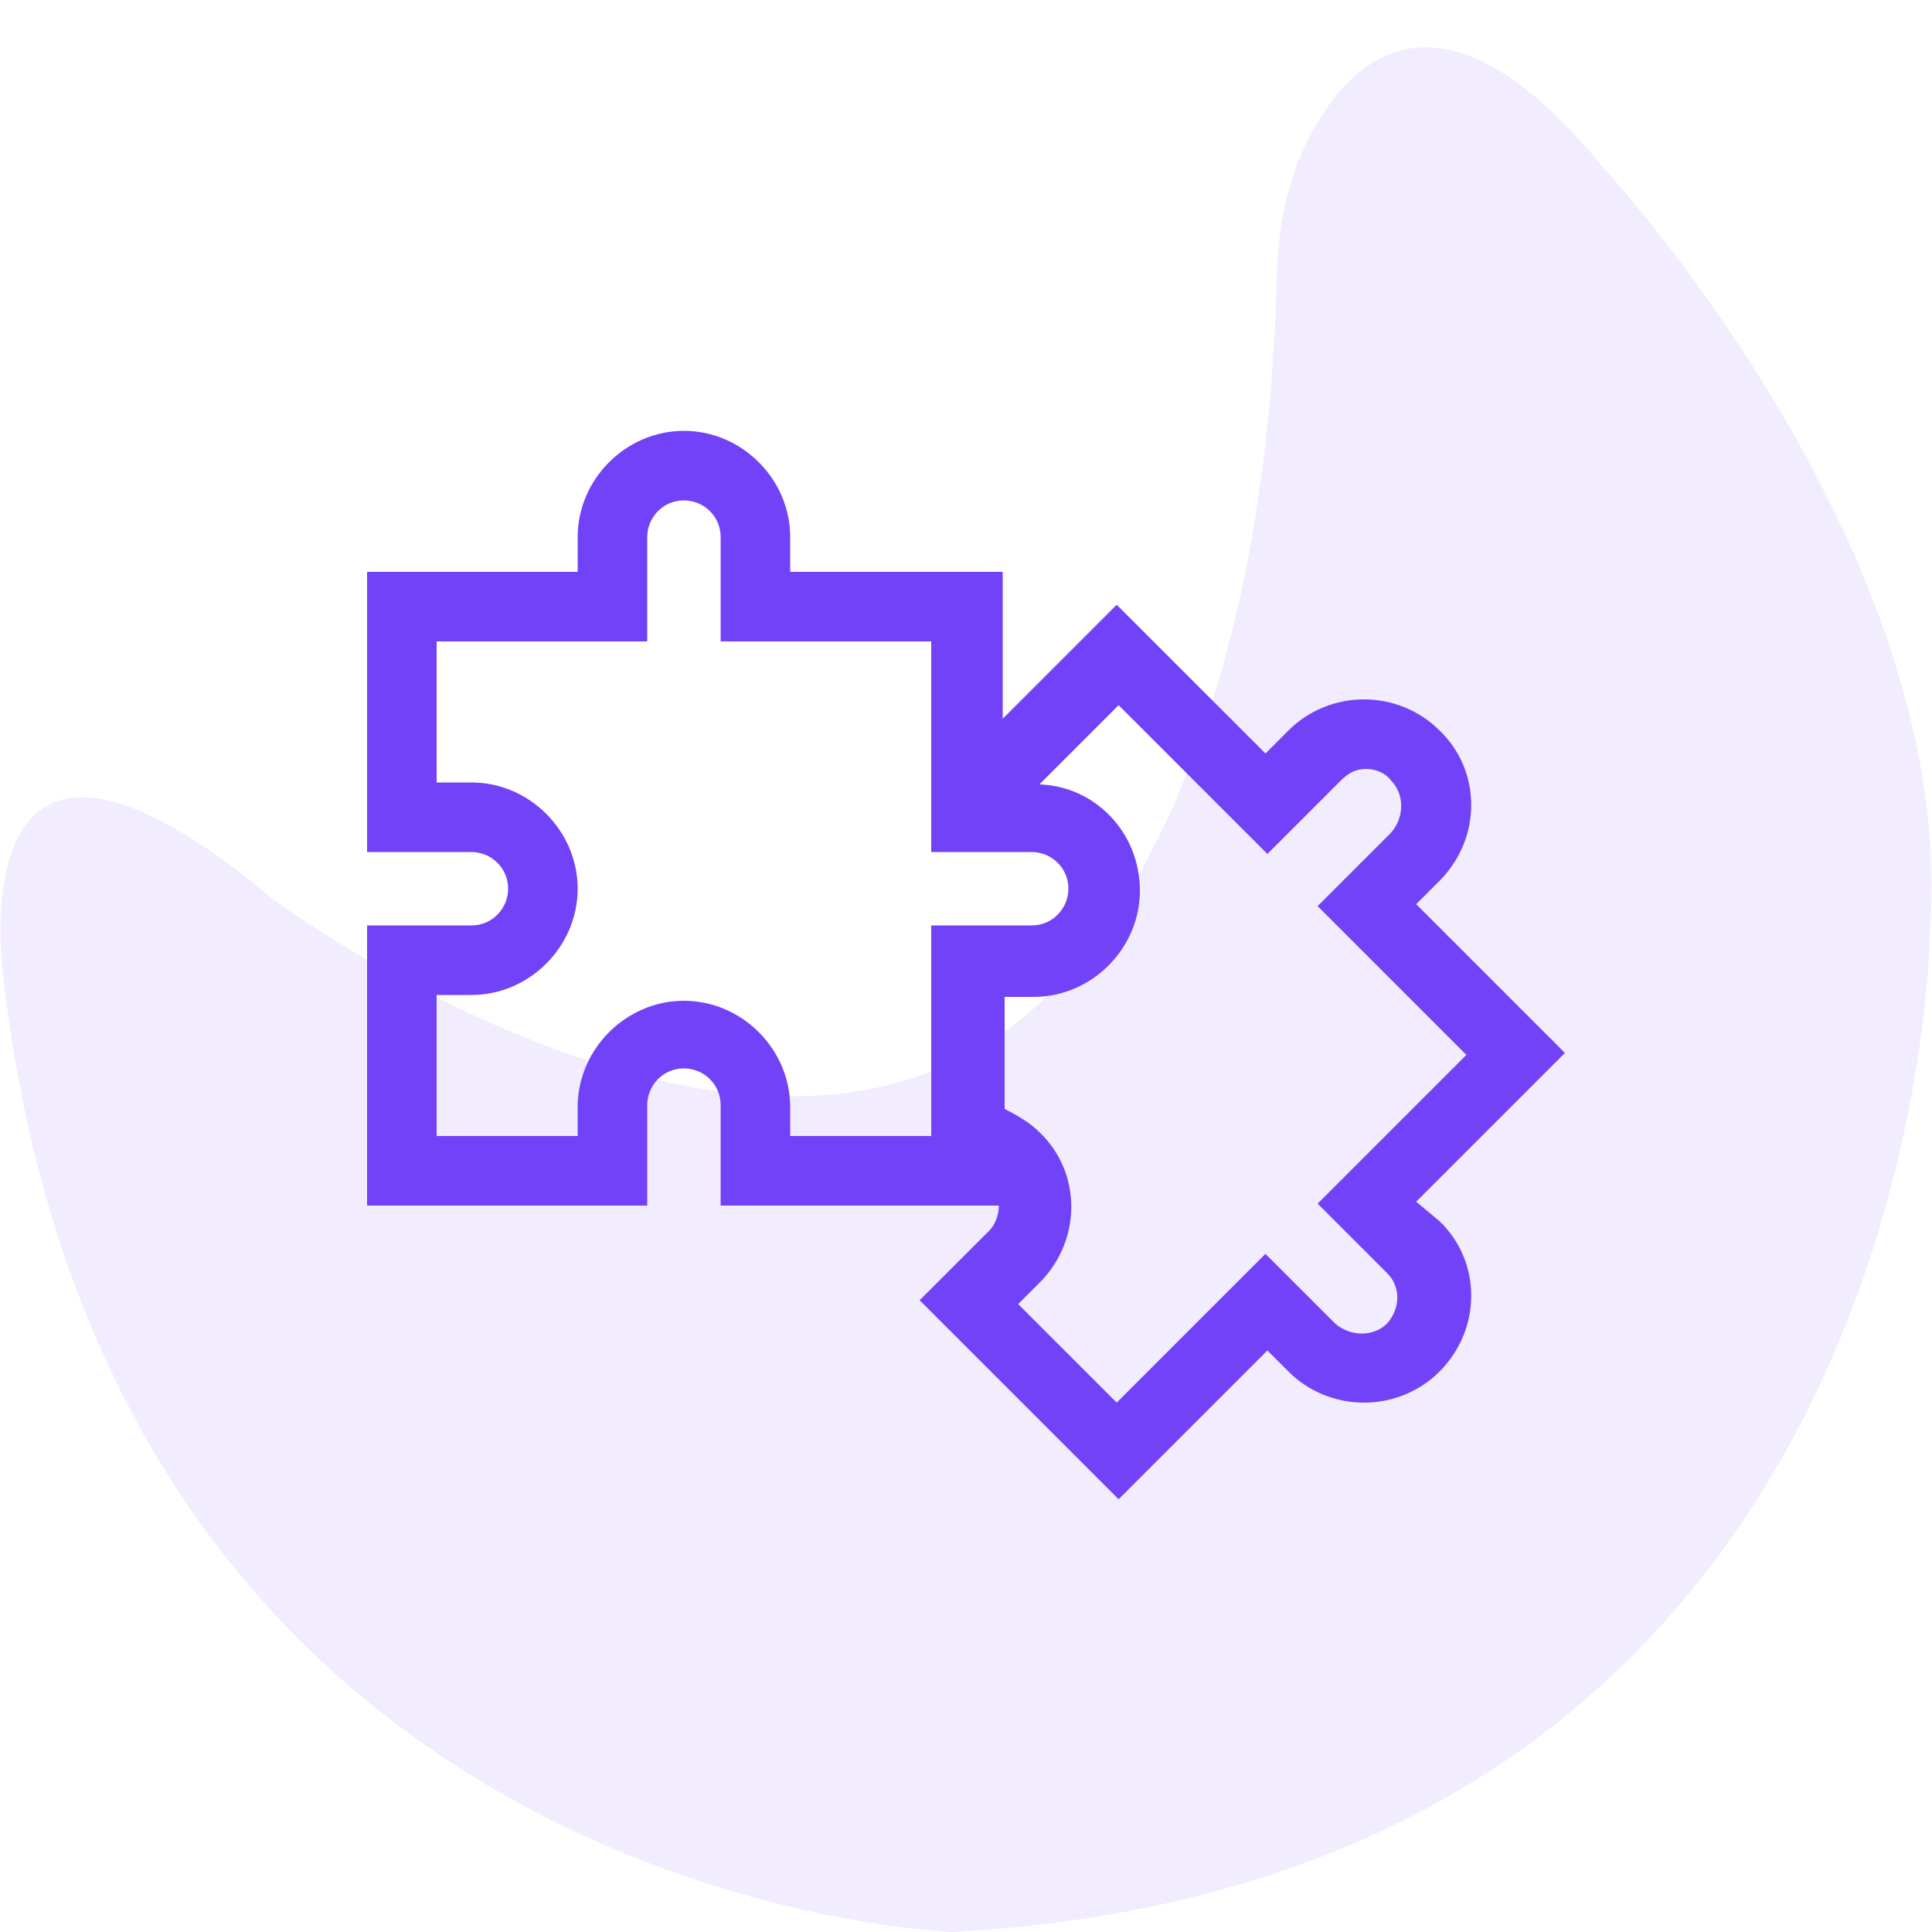
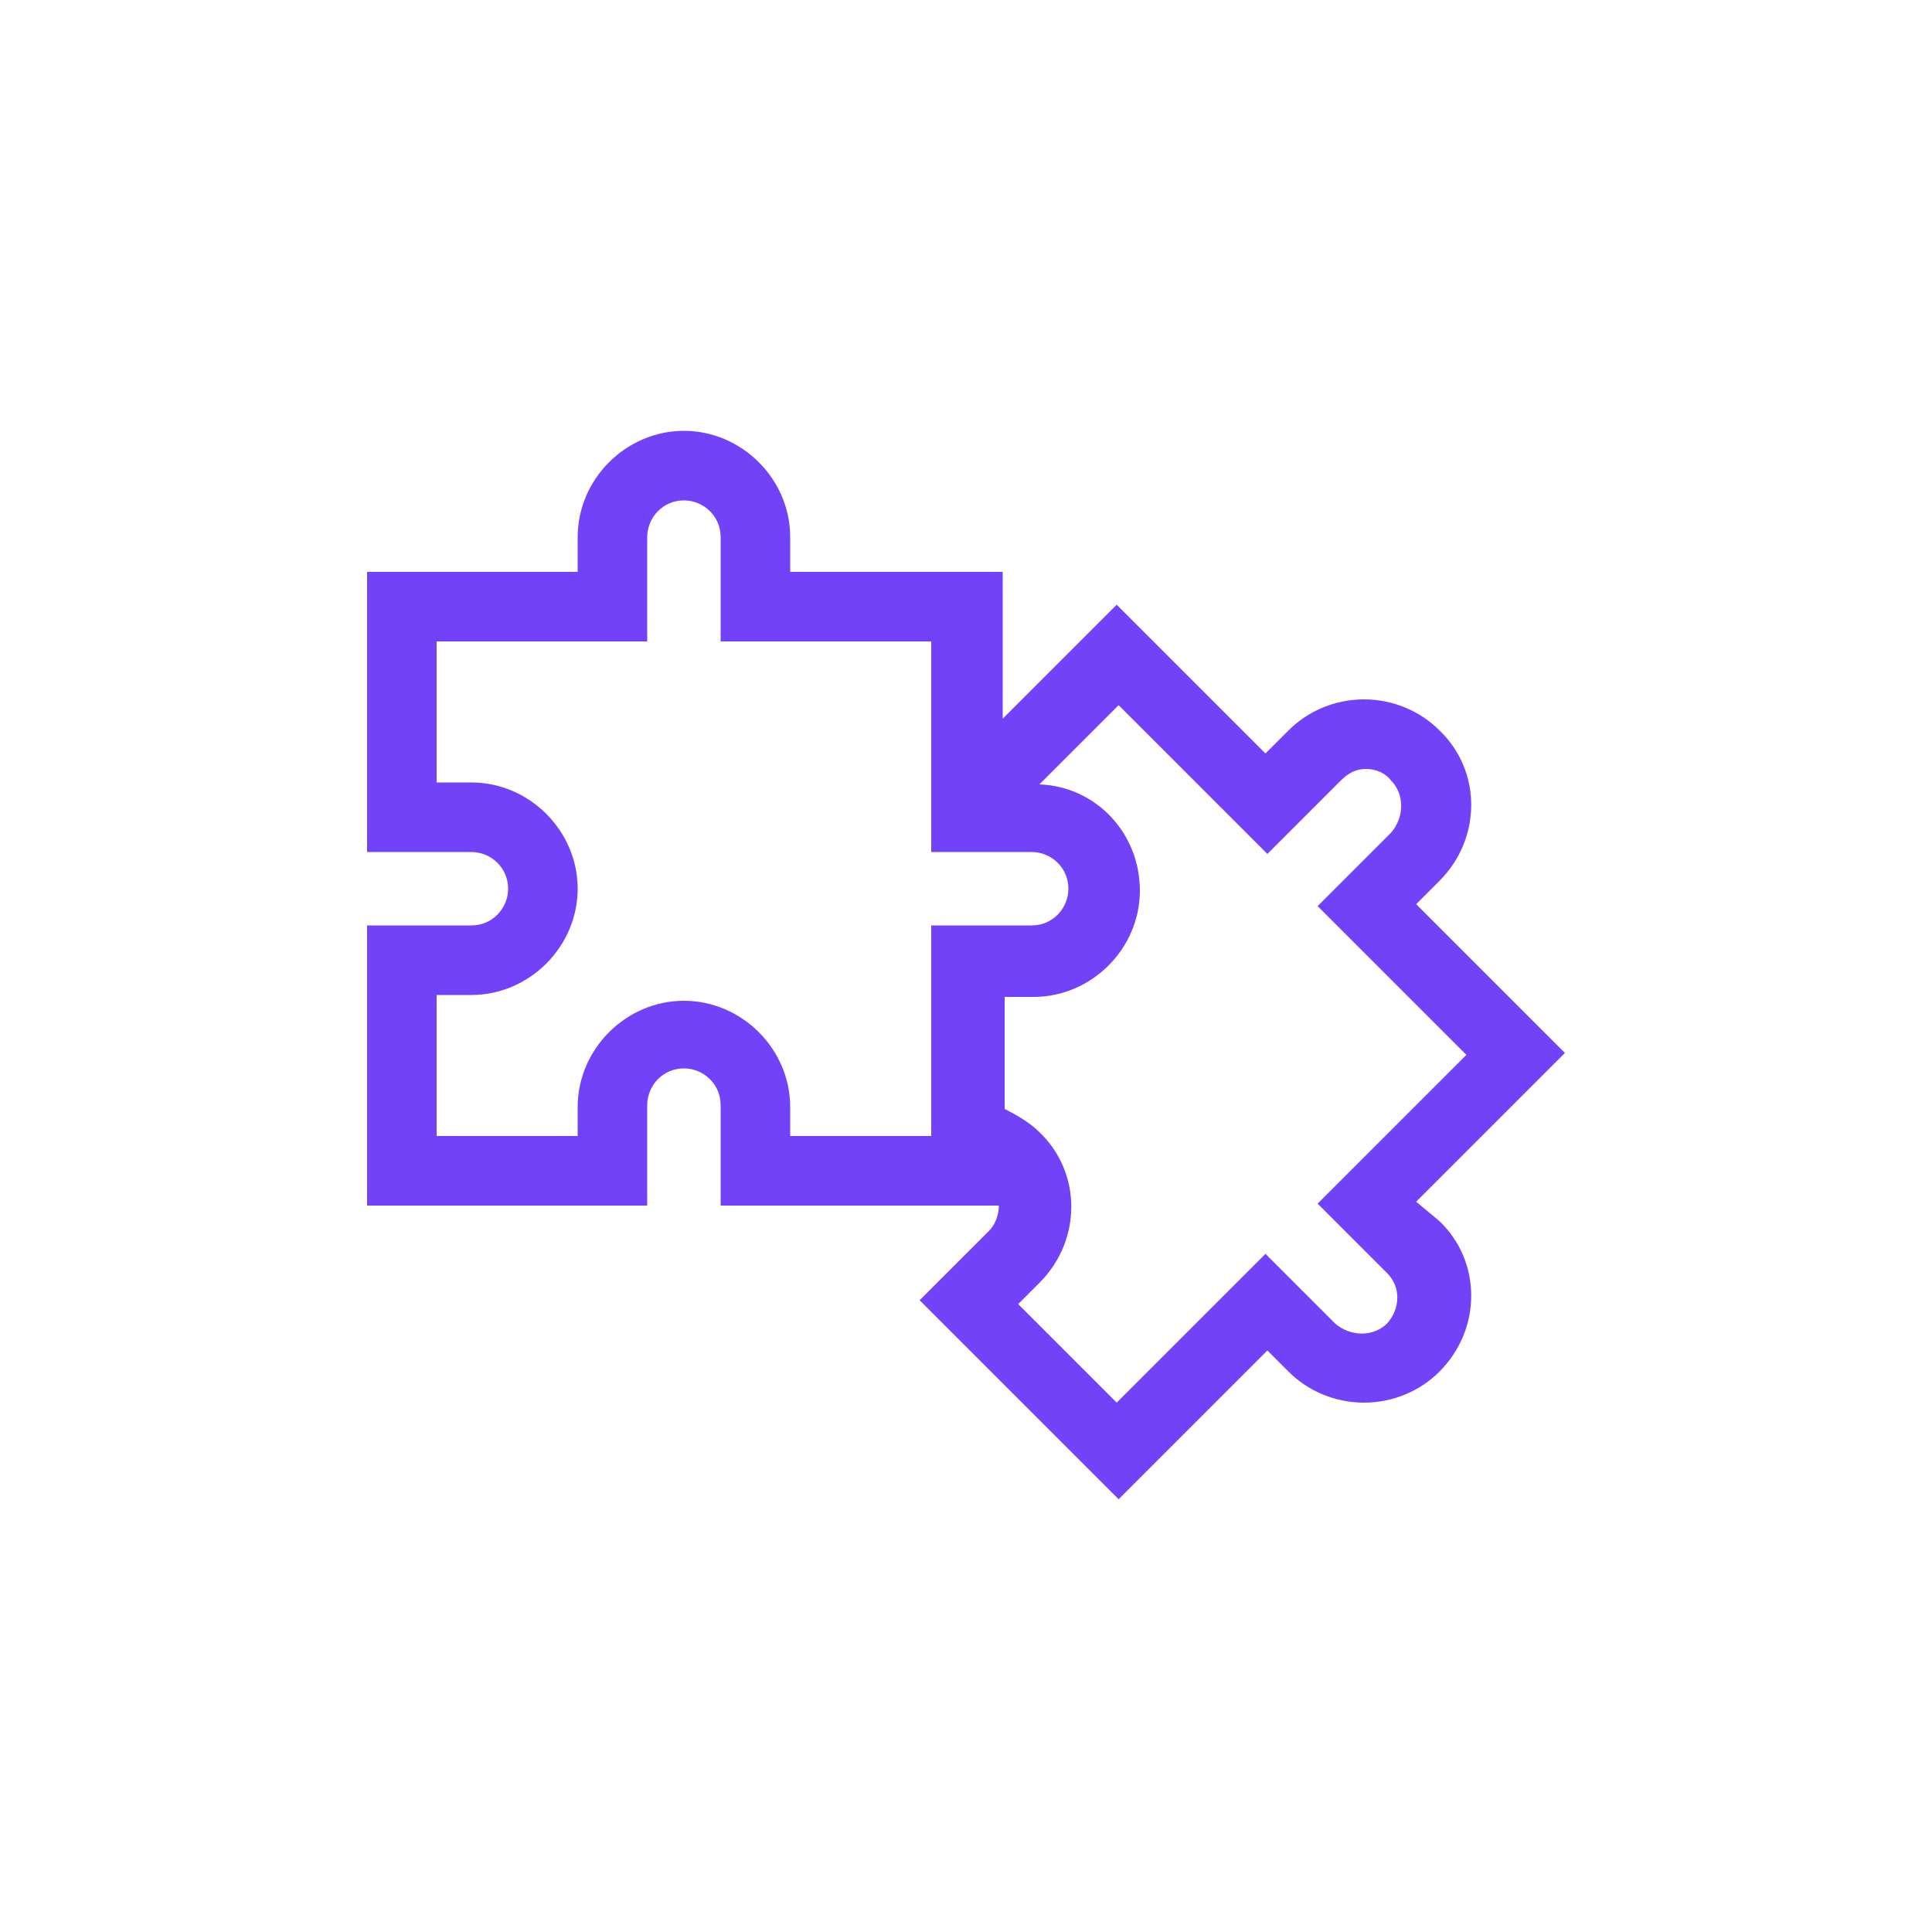
<svg xmlns="http://www.w3.org/2000/svg" version="1.1" id="Layer_1" x="0px" y="0px" viewBox="0 0 100 100" style="enable-background:new 0 0 100 100;" xml:space="preserve">
  <style type="text/css">
	.st0{opacity:0.1;fill:#7242F8;}
	.st1{fill:#7242F8;}
</style>
-   <path id="_x31__1_" class="st0" d="M0.2,50.8c0,0-2.8-18.3,14-4.2c0,0,26.7,19.7,40.7,4.2c0,0,10.6-9.3,11.2-36.9  c0.1-2.6,0.7-5.2,2-7.4c2.3-4,7-7.5,14.9,2.2c0,0,18.3,19.7,16.9,39.3c0,0,0,49.2-50.6,52C49.3,100,5.8,98.6,0.2,50.8z" />
  <path id="_x31__2_" class="st1" d="M73.3,62.2l7.7-7.7l-7.7-7.7l1.2-1.2c2.2-2.2,2.2-5.7,0-7.8c-1-1-2.4-1.6-3.9-1.6  c-1.5,0-2.9,0.6-3.9,1.6l-1.2,1.2l-7.7-7.7l-5.9,5.9v-7.6H40.9v-1.8c0-3-2.5-5.5-5.5-5.5c-3,0-5.5,2.5-5.5,5.5v1.8H19v14.5h5.4  c1,0,1.9,0.8,1.9,1.9c0,1-0.8,1.9-1.9,1.9H19v14.5h14.5v-5.2c0-1,0.8-1.9,1.9-1.9c1,0,1.9,0.8,1.9,1.9v5.2h14.4c0,0.5-0.2,1-0.5,1.3  l-3.6,3.6l10.3,10.3l7.7-7.7l1.1,1.1c1,1,2.4,1.6,3.9,1.6s2.9-0.6,3.9-1.6c2.2-2.2,2.2-5.7,0-7.8L73.3,62.2z M48.2,47.9v10.9h-7.3  v-1.5c0-3-2.5-5.5-5.5-5.5c-3,0-5.5,2.5-5.5,5.5v1.5h-7.3v-7.3h1.8c3,0,5.5-2.5,5.5-5.5c0-3-2.5-5.5-5.5-5.5h-1.8v-7.3h10.9v-5.4  c0-1,0.8-1.9,1.9-1.9c1,0,1.9,0.8,1.9,1.9v5.4h10.9v10.9h5.2c1,0,1.9,0.8,1.9,1.9c0,1-0.8,1.9-1.9,1.9H48.2z M71.8,68.5  c-0.7,0.7-1.9,0.7-2.7,0l-3.6-3.6l-7.7,7.7l-5.1-5.1l1.1-1.1c2.2-2.2,2.2-5.7,0-7.8c-0.5-0.5-1.2-0.9-1.8-1.2v-5.8h1.5  c3,0,5.5-2.5,5.5-5.5c0-3-2.3-5.4-5.2-5.5l4.1-4.1l7.7,7.7l3.8-3.8c0.4-0.4,0.8-0.6,1.3-0.6s1,0.2,1.3,0.6c0.7,0.7,0.7,1.9,0,2.7  l-3.8,3.8l7.7,7.7l-7.7,7.7l3.6,3.6C72.5,66.6,72.5,67.7,71.8,68.5z" />
</svg>